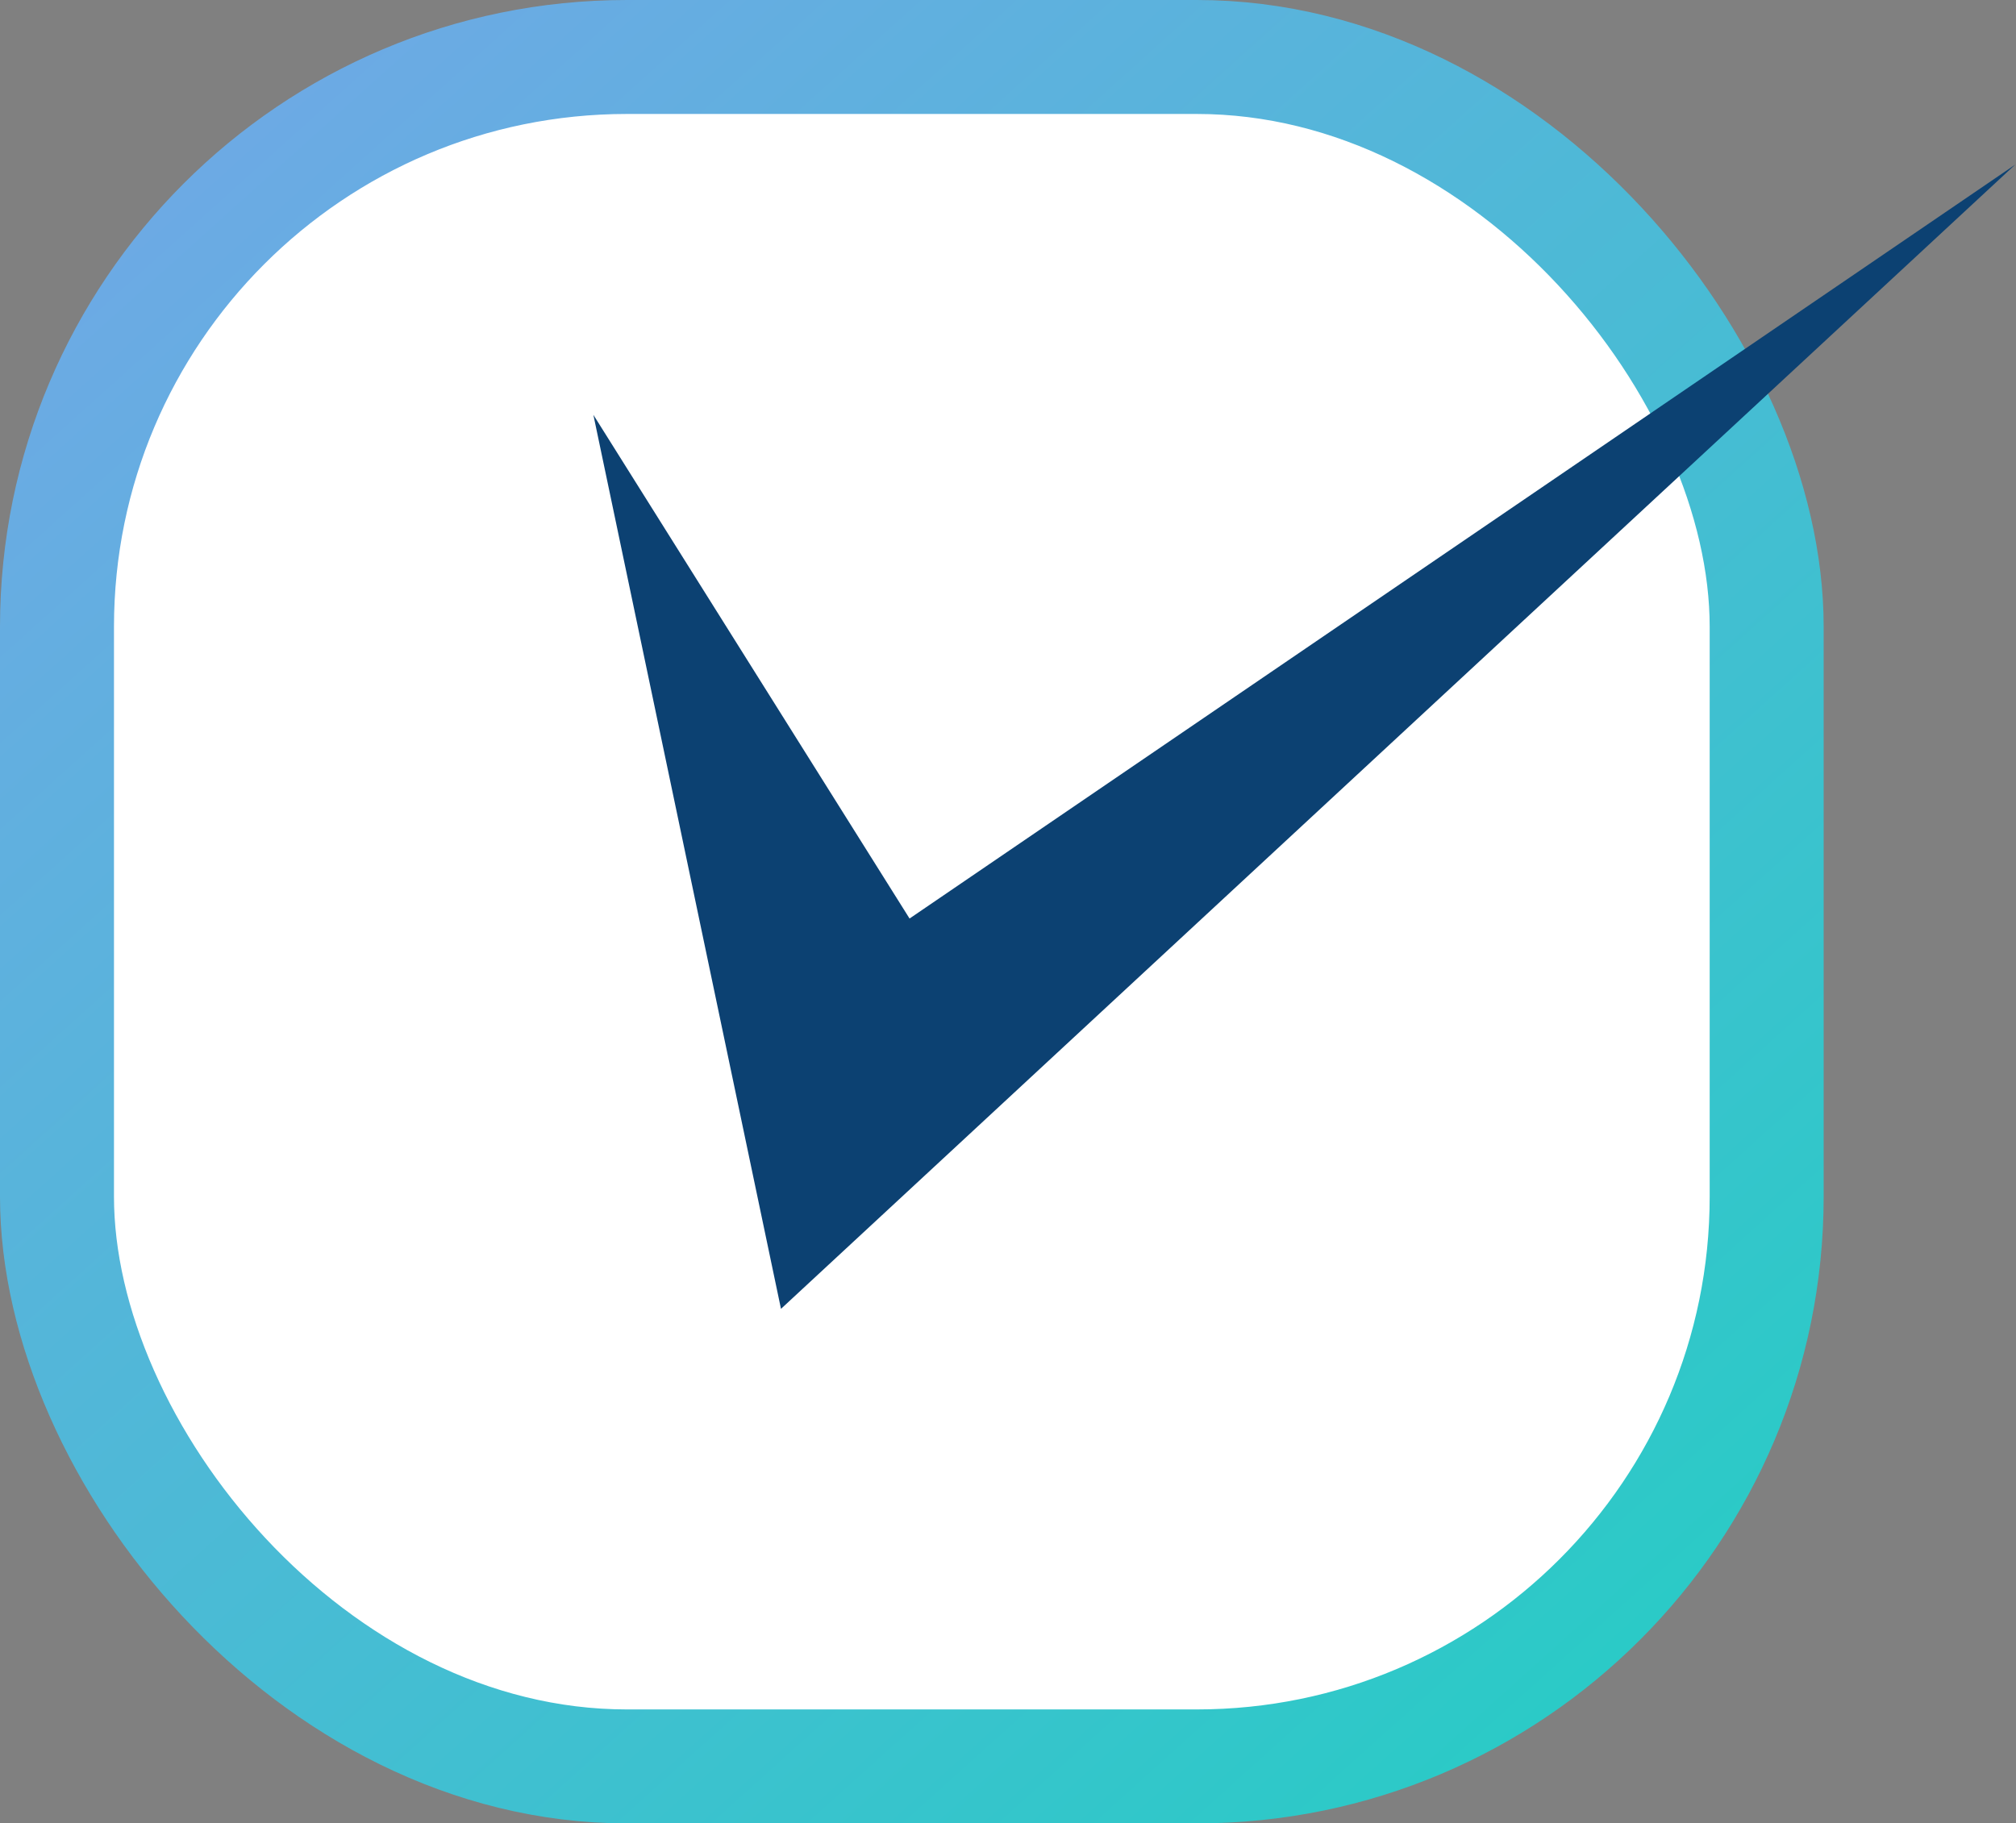
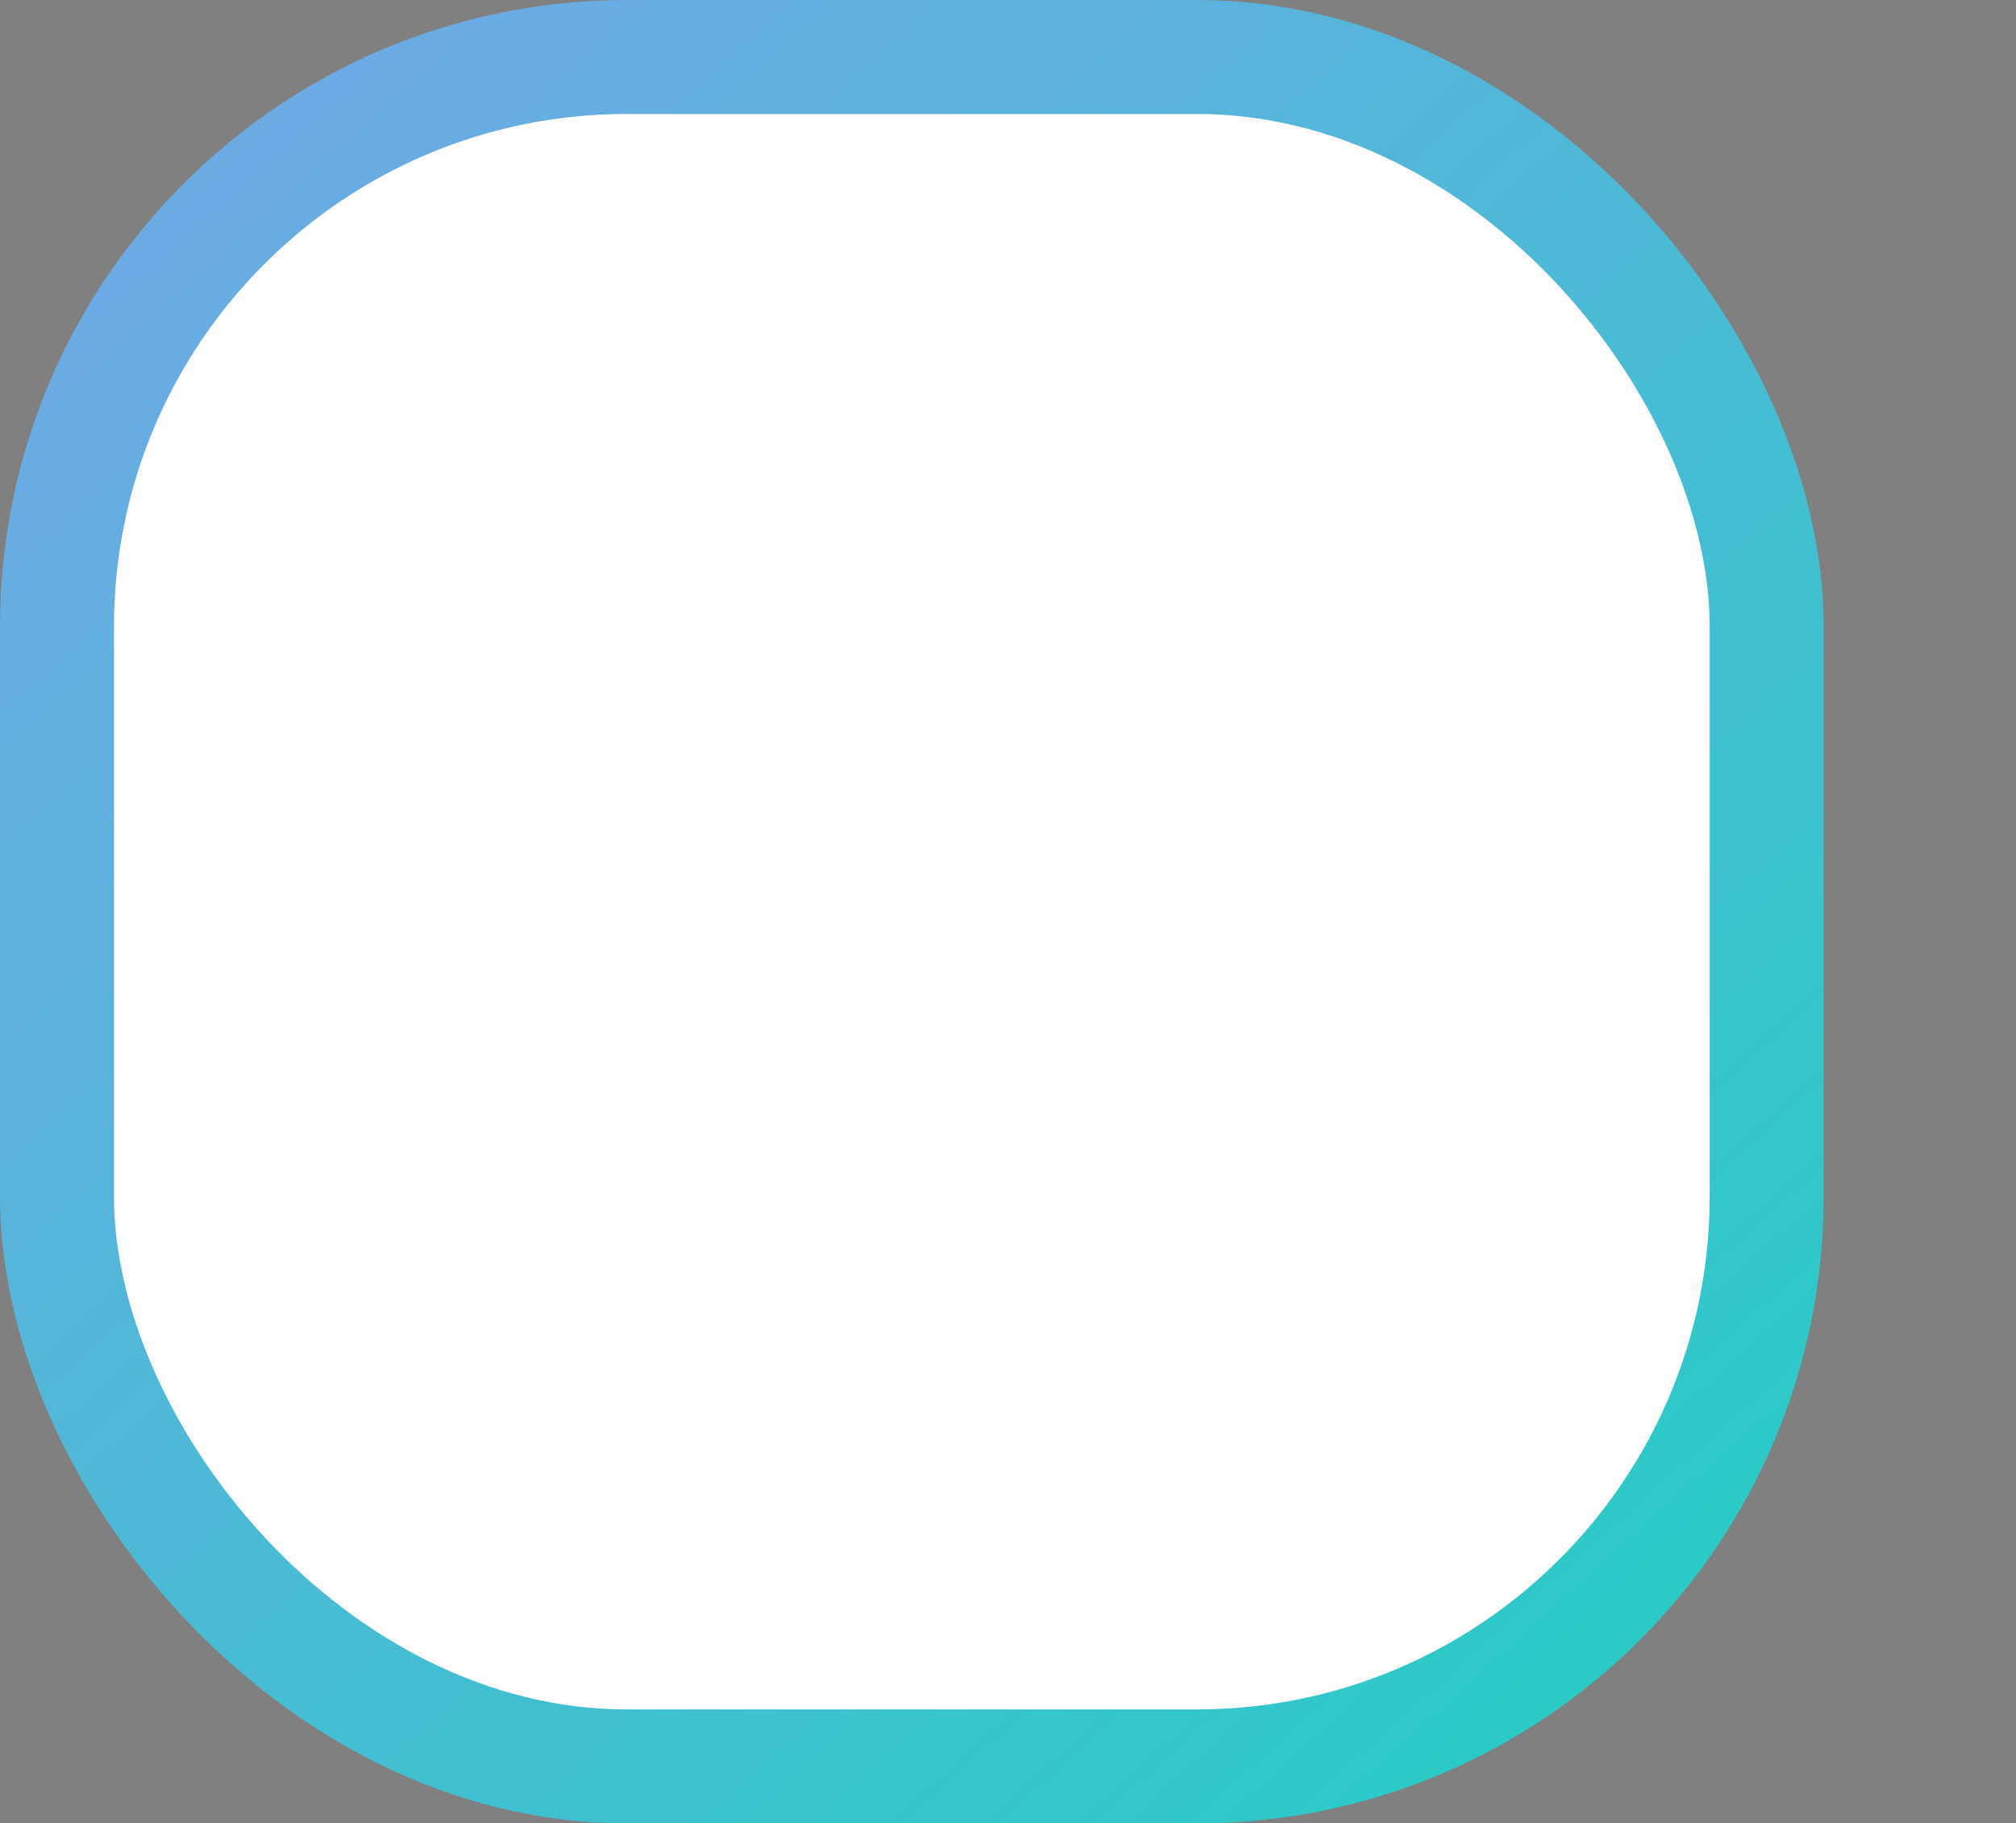
<svg xmlns="http://www.w3.org/2000/svg" id="check.svg" width="35.375" height="32" viewBox="0 0 35.375 32">
  <rect x="0" y="0" width="35.375" height="32" fill="#808080" stroke="none" />
  <defs>
    <style>
      .cls-1 {
        fill: #fff;
        stroke-width: 2px;
        stroke: url(#linear-gradient);
      }

      .cls-2 {
        fill: #0c4172;
        fill-rule: evenodd;
      }
    </style>
    <linearGradient id="linear-gradient" x1="29.506" y1="31" x2="2.494" y2="1" gradientUnits="userSpaceOnUse">
      <stop offset="0" stop-color="#27ccc5" />
      <stop offset="1" stop-color="#70a8e6" />
    </linearGradient>
  </defs>
  <rect id="長方形_9" data-name="長方形 9" class="cls-1" x="1" y="1" width="30" height="30" rx="10" ry="10" />
-   <path id="シェイプ_1" data-name="シェイプ 1" class="cls-2" d="M414.412,2763.28l3.292,15.69,21.656-20.08-19.4,13.23Z" transform="translate(-404 -2756)" />
</svg>